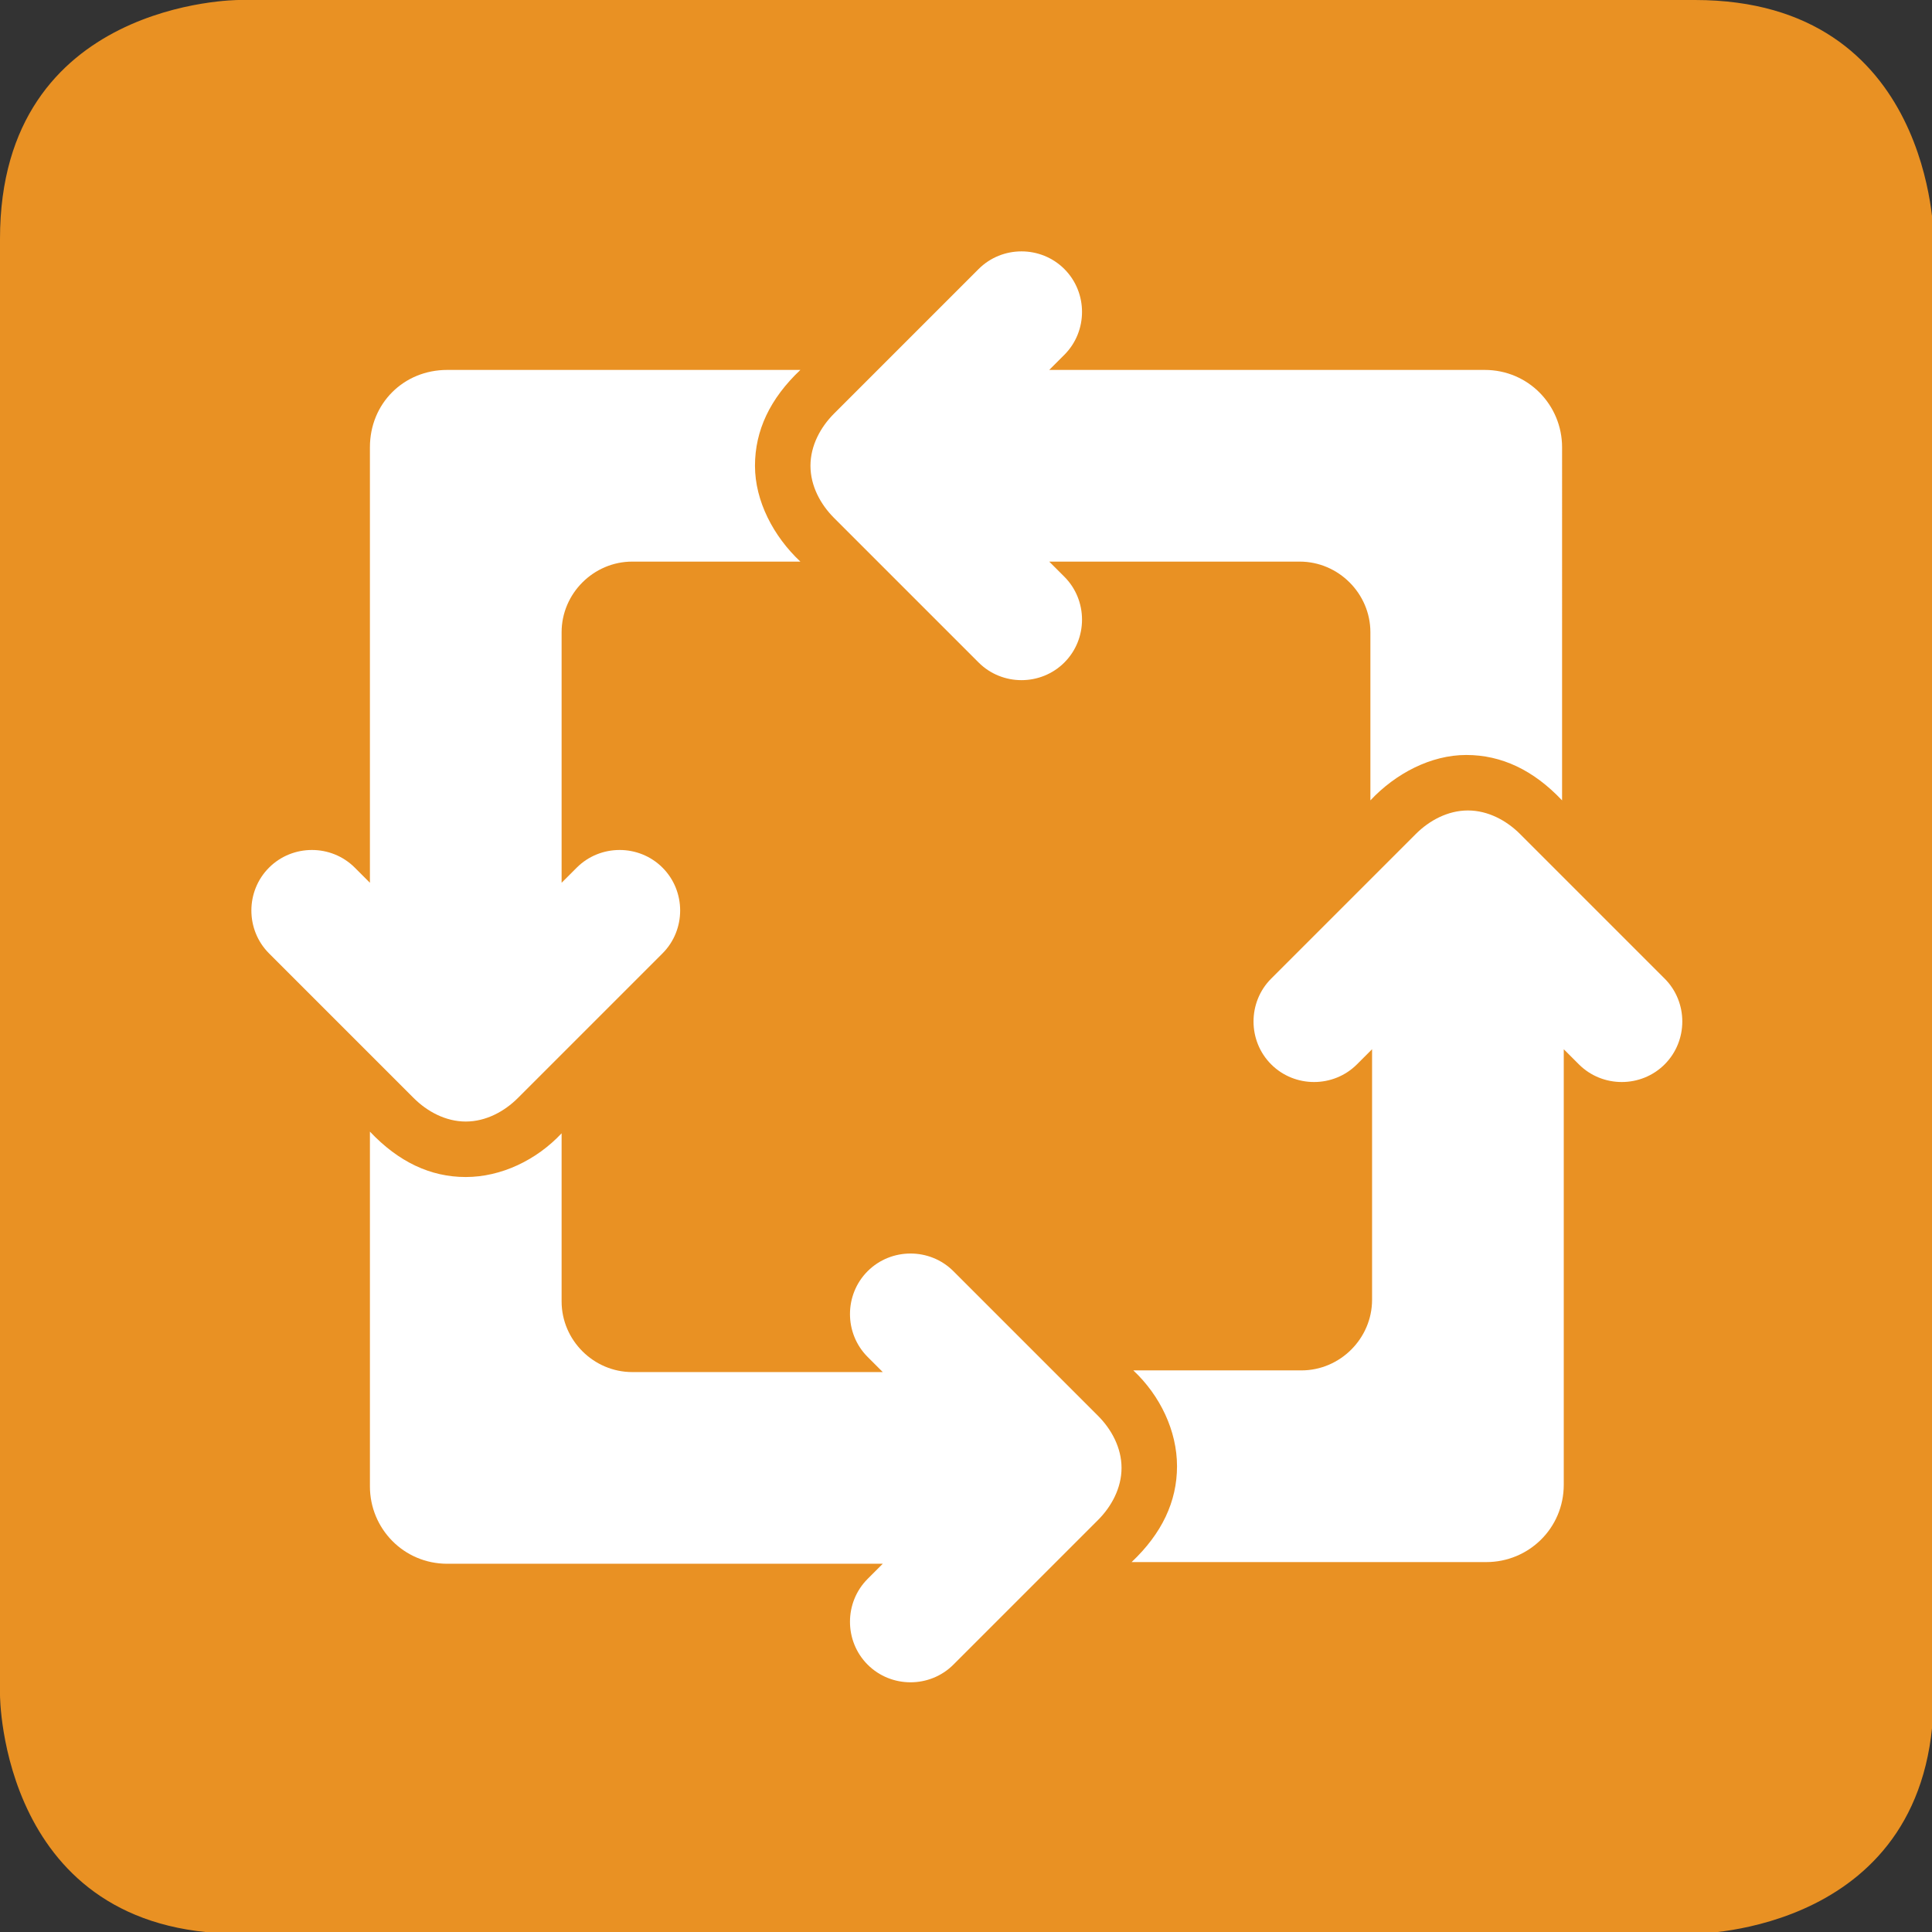
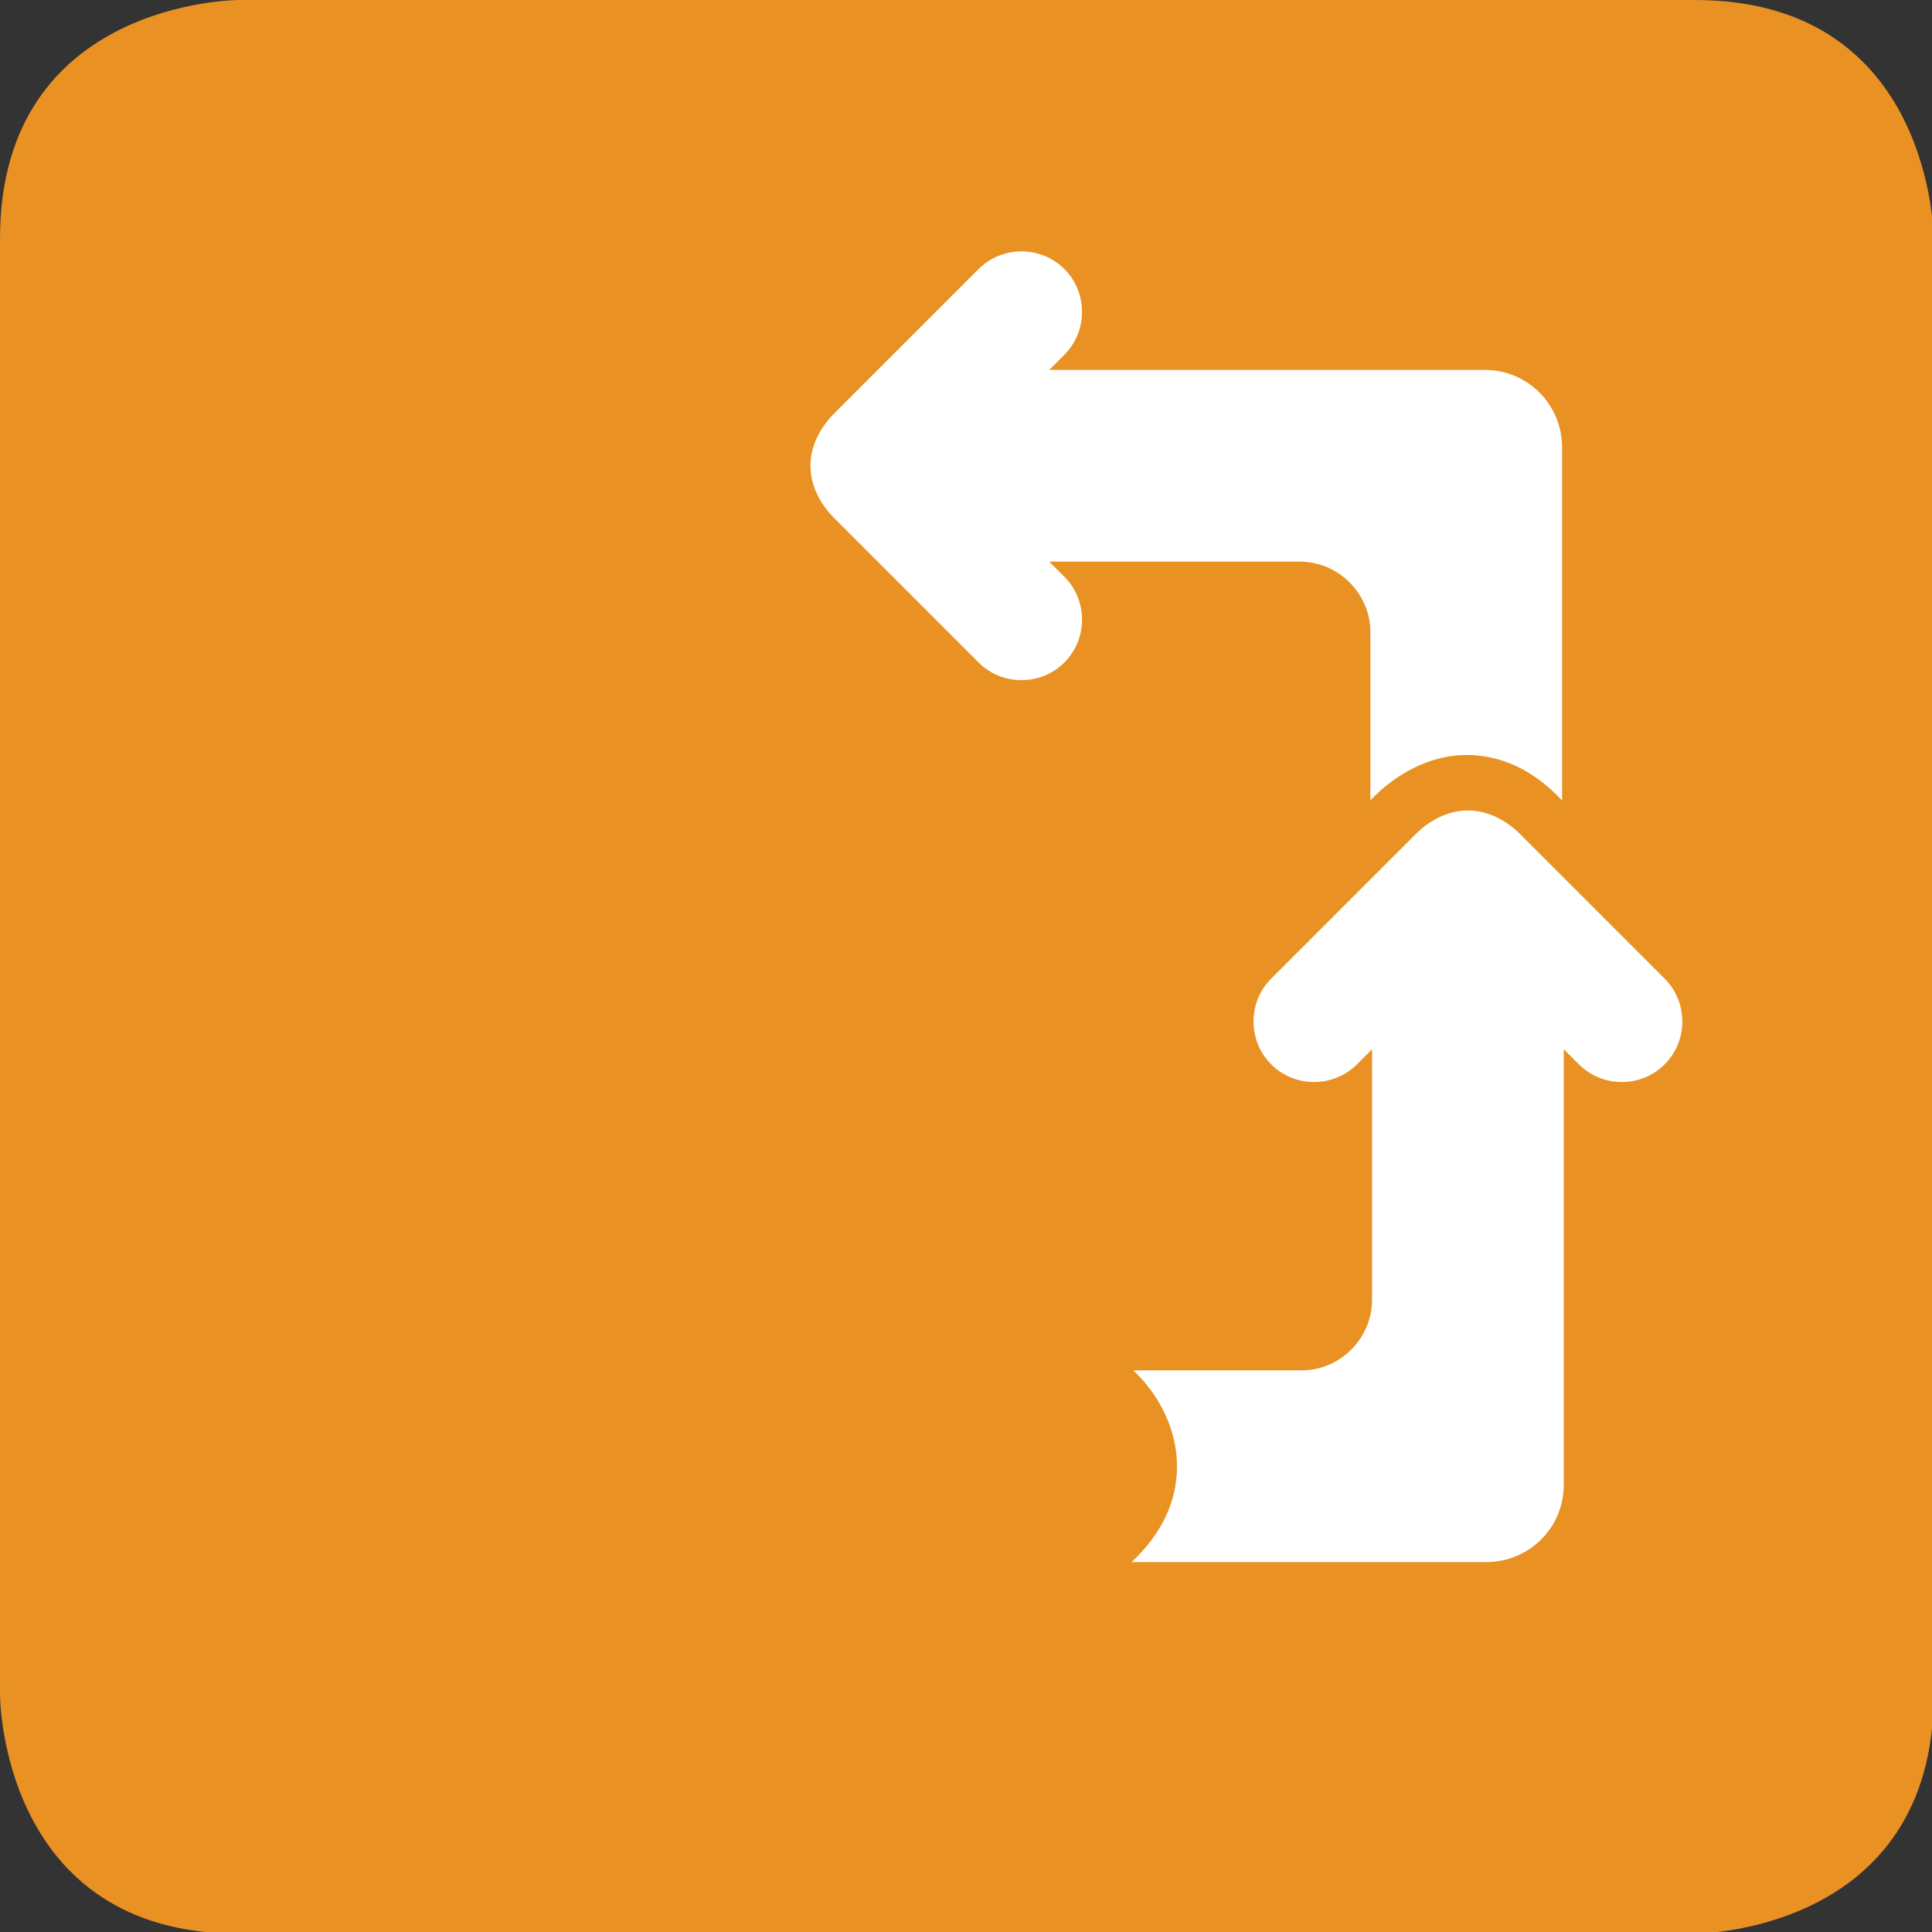
<svg xmlns="http://www.w3.org/2000/svg" version="1.1" id="Livello_1" x="0px" y="0px" viewBox="0 0 114.9 114.9" style="enable-background:new 0 0 114.9 114.9;" xml:space="preserve">
  <rect x="0" y="0" width="114.9" height="114.9" fill="#333333" stroke="none" />
  <style type="text/css">
	.st0{fill:#E99123;}
	.st1{fill:#FFFFFF;}
</style>
  <g>
    <path class="st0" d="M14.2,0C14.2,0,0,0,0,14.2v86.6c0,0,0,14.2,14.2,14.2h86.6c0,0,14.2,0,14.2-14.2V14.2c0,0,0-14.2-14.2-14.2   H14.2z" />
    <path class="st1" d="M87.2,44.9c2.1,0,4,0.9,5.7,2.7V26.6c0-2.5-2-4.6-4.6-4.6H62.4c0.6-0.6,0.9-0.9,0.9-0.9c1.4-1.4,1.4-3.7,0-5.1   c-1.4-1.4-3.7-1.4-5.1,0l-8.6,8.6c-0.8,0.8-1.4,1.9-1.4,3.1c0,1.2,0.6,2.3,1.4,3.1l8.6,8.6c1.4,1.4,3.7,1.4,5.1,0   c1.4-1.4,1.4-3.7,0-5.1c0,0-0.4-0.4-0.9-0.9h14.9c2.3,0,4.2,1.9,4.2,4.2v10C83,46,85.1,44.9,87.2,44.9" />
    <path class="st1" d="M70,87.2c0,2.1-0.9,4-2.7,5.7h21.1c2.5,0,4.6-2,4.6-4.6V62.4c0.6,0.6,0.9,0.9,0.9,0.9c1.4,1.4,3.7,1.4,5.1,0   c1.4-1.4,1.4-3.7,0-5.1l-8.6-8.6c-0.8-0.8-1.9-1.4-3.1-1.4c-1.2,0-2.3,0.6-3.1,1.4l-8.6,8.6c-1.4,1.4-1.4,3.7,0,5.1   c1.4,1.4,3.7,1.4,5.1,0c0,0,0.4-0.4,0.9-0.9v14.9c0,2.3-1.9,4.2-4.2,4.2h-10C69,83,70,85.1,70,87.2" />
-     <path class="st1" d="M27.7,70c-2.1,0-4-0.9-5.7-2.7v21.1c0,2.5,2,4.6,4.6,4.6h25.9c-0.6,0.6-0.9,0.9-0.9,0.9   c-1.4,1.4-1.4,3.7,0,5.1c1.4,1.4,3.7,1.4,5.1,0l8.6-8.6c0.8-0.8,1.4-1.9,1.4-3.1c0-1.2-0.6-2.3-1.4-3.1l-8.6-8.6   c-1.4-1.4-3.7-1.4-5.1,0c-1.4,1.4-1.4,3.7,0,5.1c0,0,0.4,0.4,0.9,0.9H37.6c-2.3,0-4.2-1.9-4.2-4.2v-10C31.9,69,29.8,70,27.7,70" />
-     <path class="st1" d="M44.9,27.7c0-2.1,0.9-4,2.7-5.7H26.6C24,22,22,24,22,26.6v25.9c-0.6-0.6-0.9-0.9-0.9-0.9   c-1.4-1.4-3.7-1.4-5.1,0c-1.4,1.4-1.4,3.7,0,5.1l8.6,8.6c0.8,0.8,1.9,1.4,3.1,1.4c1.2,0,2.3-0.6,3.1-1.4l8.6-8.6   c1.4-1.4,1.4-3.7,0-5.1c-1.4-1.4-3.7-1.4-5.1,0c0,0-0.4,0.4-0.9,0.9V37.6c0-2.3,1.9-4.2,4.2-4.2h10C46,31.9,44.9,29.8,44.9,27.7" />
  </g>
</svg>